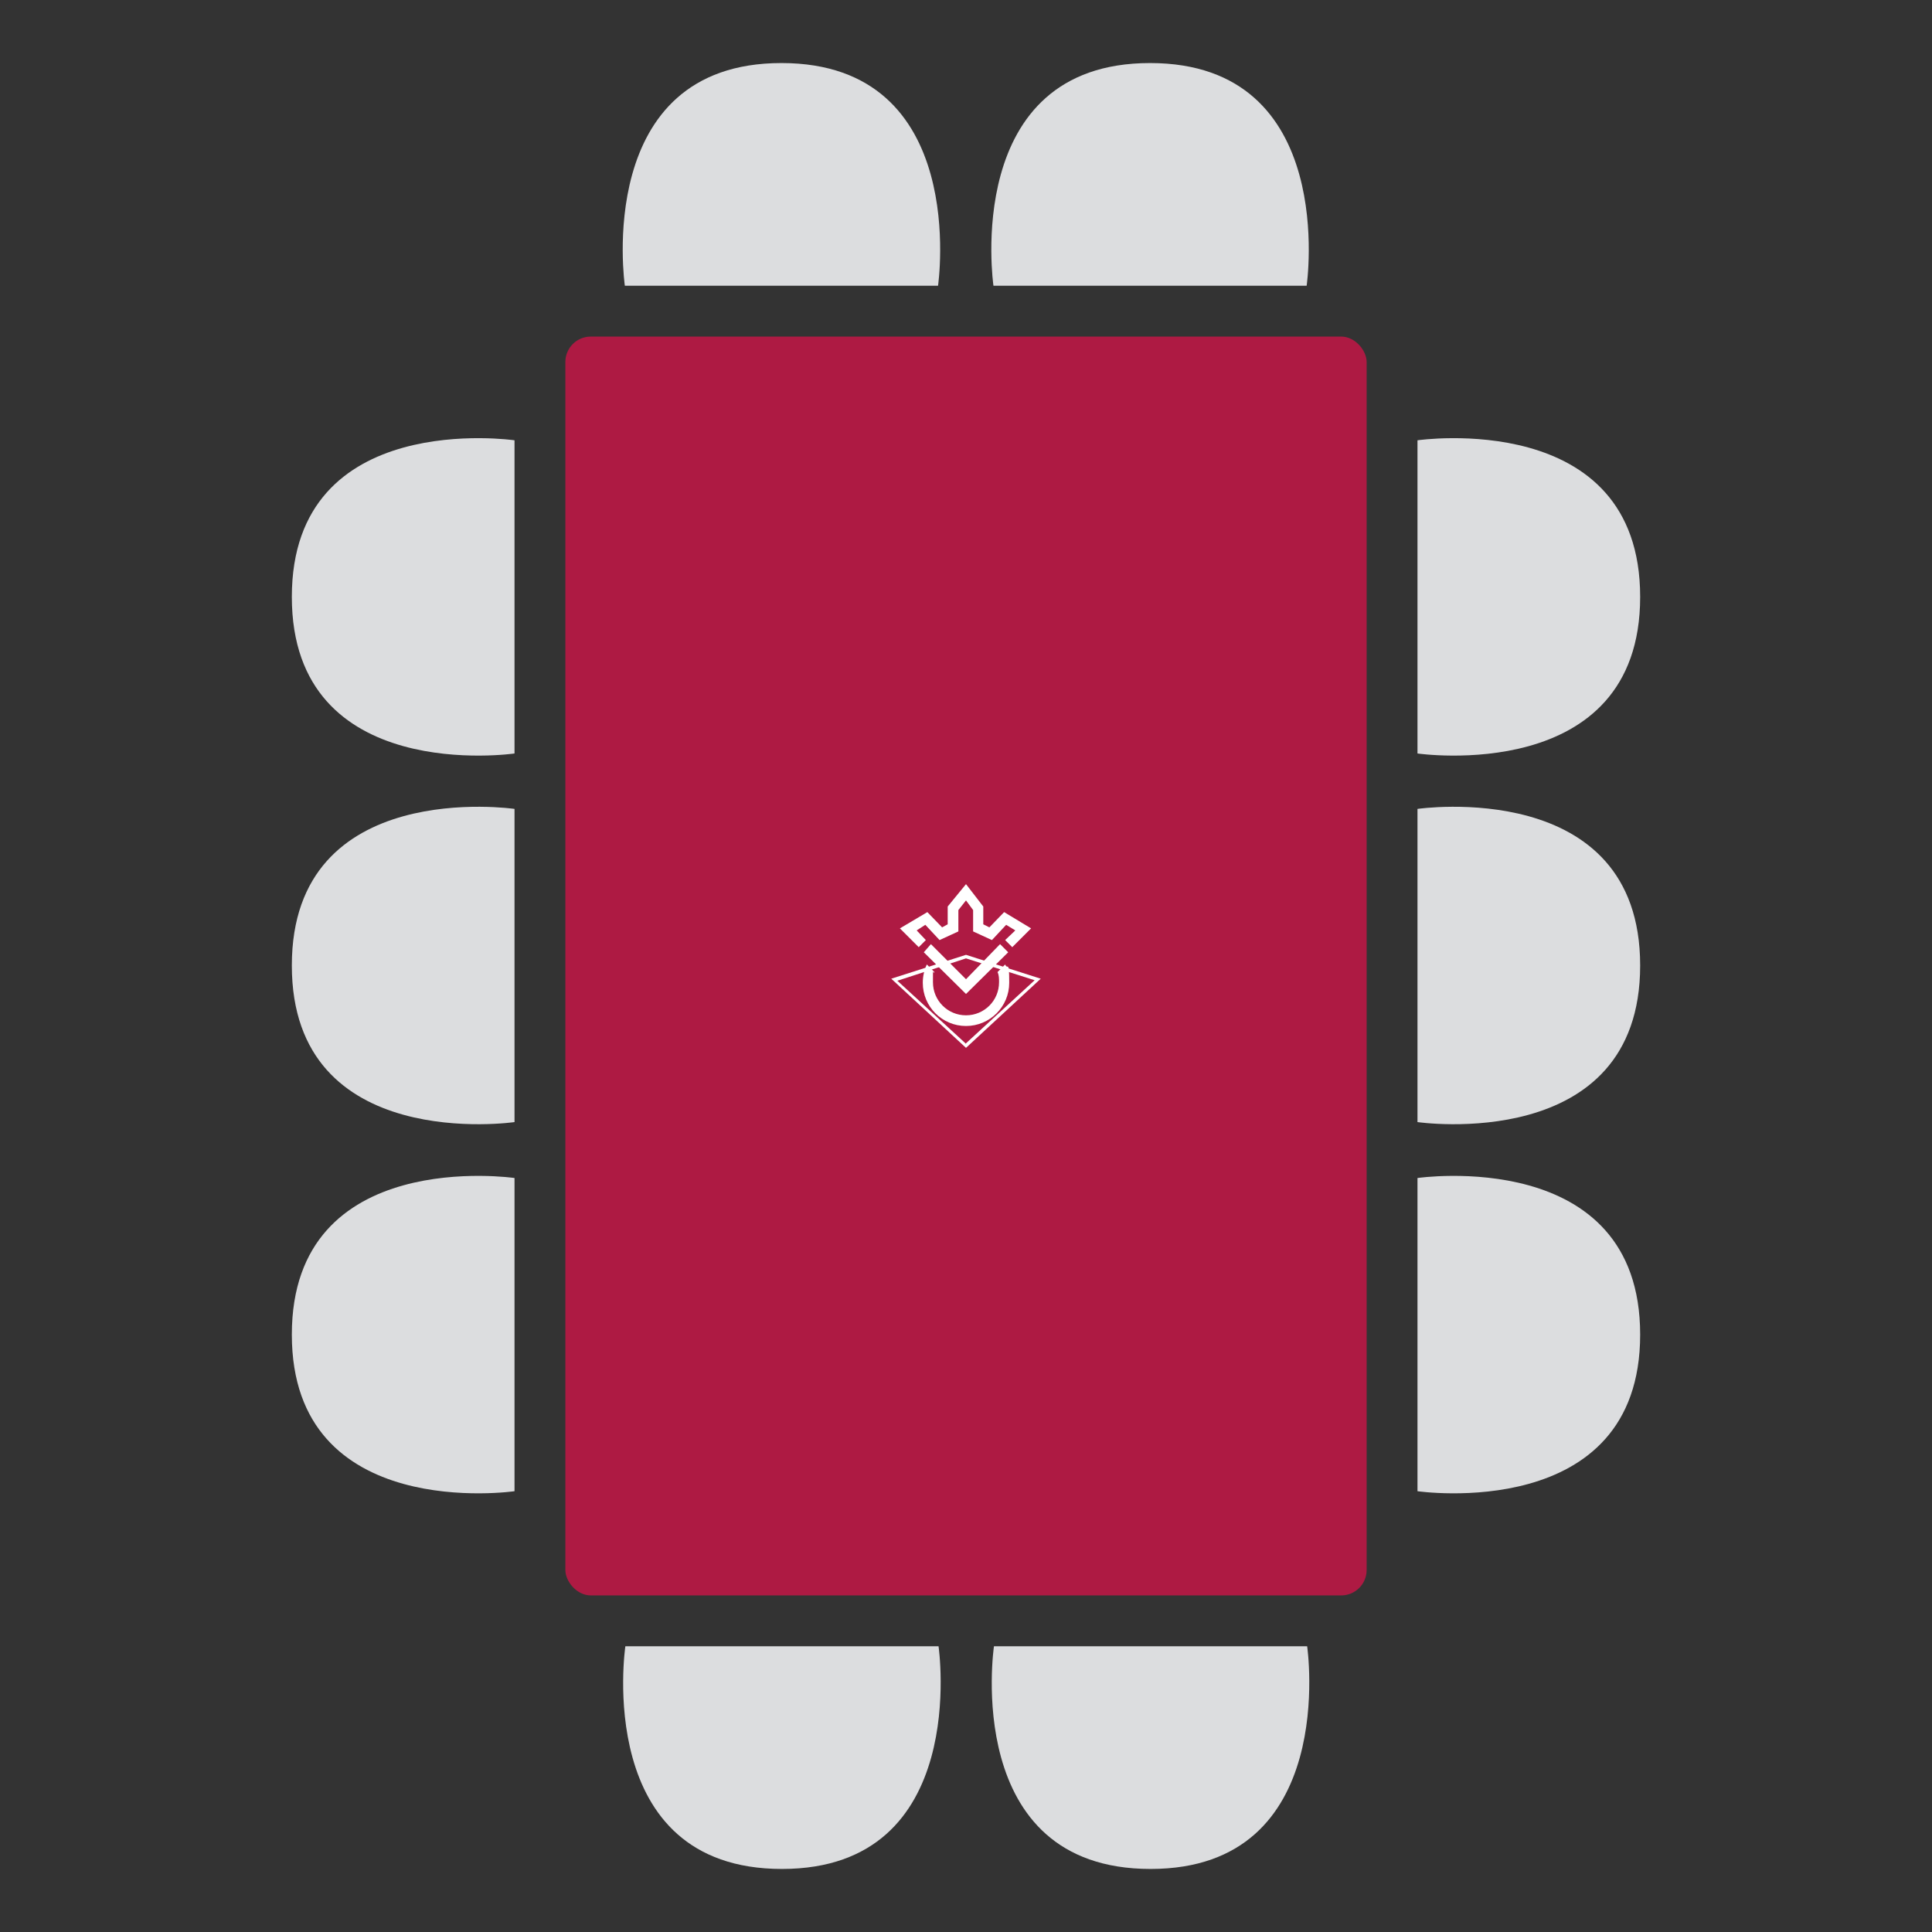
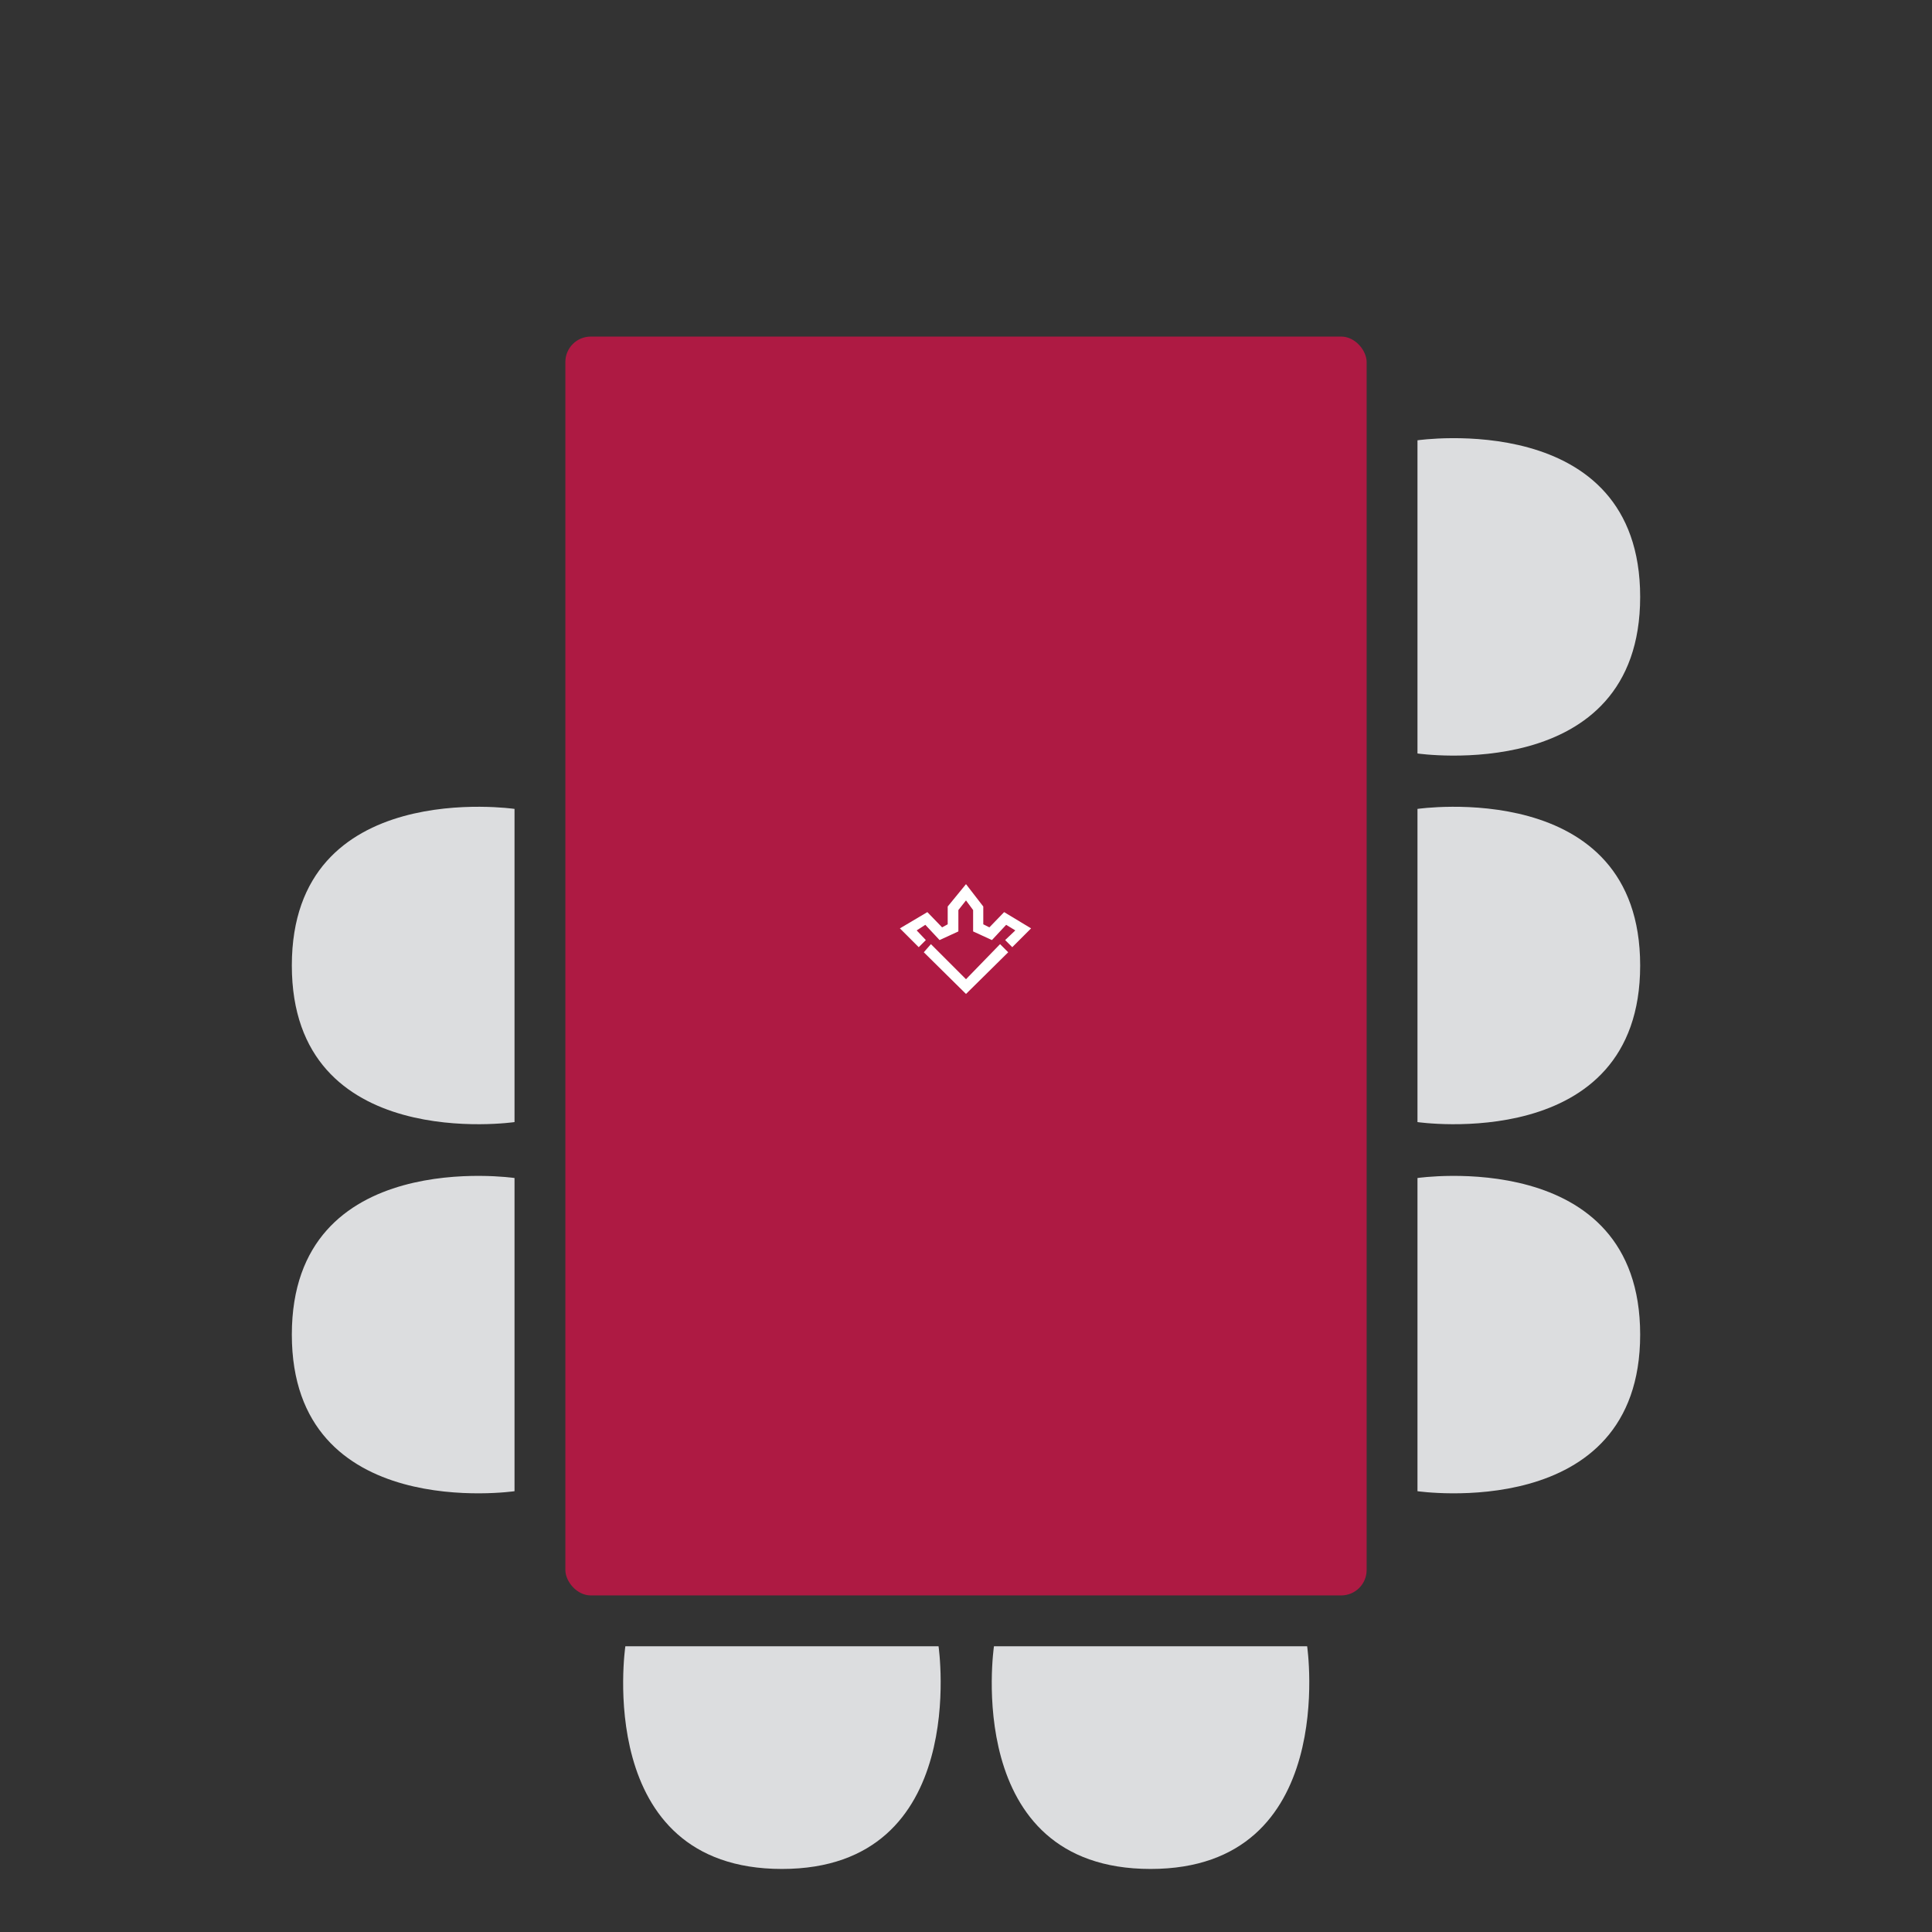
<svg xmlns="http://www.w3.org/2000/svg" viewBox="0 0 380 380">
  <rect x="0" y="0" width="380" height="380" fill="#333333" stroke="none" />
  <defs>
    <style>      .st0, .st1 {        fill: #fff;      }      .st1, .st2 {        isolation: isolate;      }      .st3 {        mix-blend-mode: multiply;      }      .st4 {        fill: #ae1a43;      }      .st5 {        fill: #dcdddf;      }    </style>
  </defs>
  <g class="st2">
    <g id="Capa_1">
      <g>
        <rect class="st4" x="111.2" y="66.2" width="157.6" height="247.6" rx="5" ry="5" />
        <path class="st5" d="M278.8,148.3v-61.7s43.8-6.4,43.8,30.8-43.8,30.8-43.8,30.8h0Z" />
        <path class="st5" d="M278.8,220.8v-61.7s43.8-6.4,43.8,30.8-43.8,30.8-43.8,30.8h0Z" />
        <path class="st5" d="M278.8,293.4v-61.7s43.8-6.4,43.8,30.8-43.8,30.8-43.8,30.8h0Z" />
-         <path class="st5" d="M101.2,148.3v-61.7s-43.8-6.4-43.8,30.8,43.8,30.8,43.8,30.8h0Z" />
        <path class="st5" d="M101.2,220.8v-61.7s-43.8-6.4-43.8,30.8,43.8,30.8,43.8,30.8h0Z" />
        <path class="st5" d="M101.2,293.4v-61.7s-43.8-6.4-43.8,30.8,43.8,30.8,43.8,30.8h0Z" />
-         <path class="st1" d="M175.3,192.5l14.7-4.7,14.7,4.7-14.7,13.6-14.7-13.6ZM190,205.2l13.5-12.4-13.5-4.3-13.5,4.4,13.5,12.4h0Z" />
        <polygon class="st0" points="199.1 186.3 197.7 184.9 199.7 183 197.9 181.9 195.1 184.9 191.4 183.2 191.4 179 190 177.1 188.5 179 188.5 183.2 184.8 184.9 182 181.9 180.3 183 182.1 184.9 180.7 186.3 177 182.6 182.4 179.4 185.3 182.4 186.4 181.8 186.4 178.3 190 173.9 193.4 178.3 193.4 181.8 194.6 182.4 197.5 179.4 202.8 182.6 199.1 186.3" />
-         <path class="st0" d="M196.5,193.2c0,3.6-2.9,6.5-6.5,6.5s-6.5-2.9-6.5-6.5,0-1.4.3-2l-1.5-1.5c-.5,1-.8,2.3-.8,3.6,0,4.7,3.8,8.5,8.5,8.5s8.5-3.8,8.5-8.5-.3-2.4-.8-3.6l-1.5,1.5c.3.6.3,1.3.3,2Z" />
        <polygon class="st0" points="190 195.5 181.7 187.3 183.1 185.7 190 192.6 196.7 185.7 198.3 187.3 190 195.5" />
        <g class="st3">
-           <path class="st5" d="M184.6,56.2h-61.7s-6.4-43.8,30.8-43.8,30.8,43.8,30.8,43.8h0Z" />
-         </g>
+           </g>
        <g class="st3">
-           <path class="st5" d="M257.1,56.2h-61.7s-6.4-43.8,30.8-43.8,30.8,43.8,30.8,43.8h0Z" />
-         </g>
+           </g>
        <g class="st3">
          <path class="st5" d="M195.4,323.8h61.7s6.4,43.8-30.8,43.8c-37.3,0-30.8-43.8-30.8-43.8h0Z" />
        </g>
        <g class="st3">
          <path class="st5" d="M122.9,323.8h61.7s6.4,43.8-30.8,43.8c-37.3,0-30.8-43.8-30.8-43.8h0Z" />
        </g>
      </g>
    </g>
  </g>
</svg>